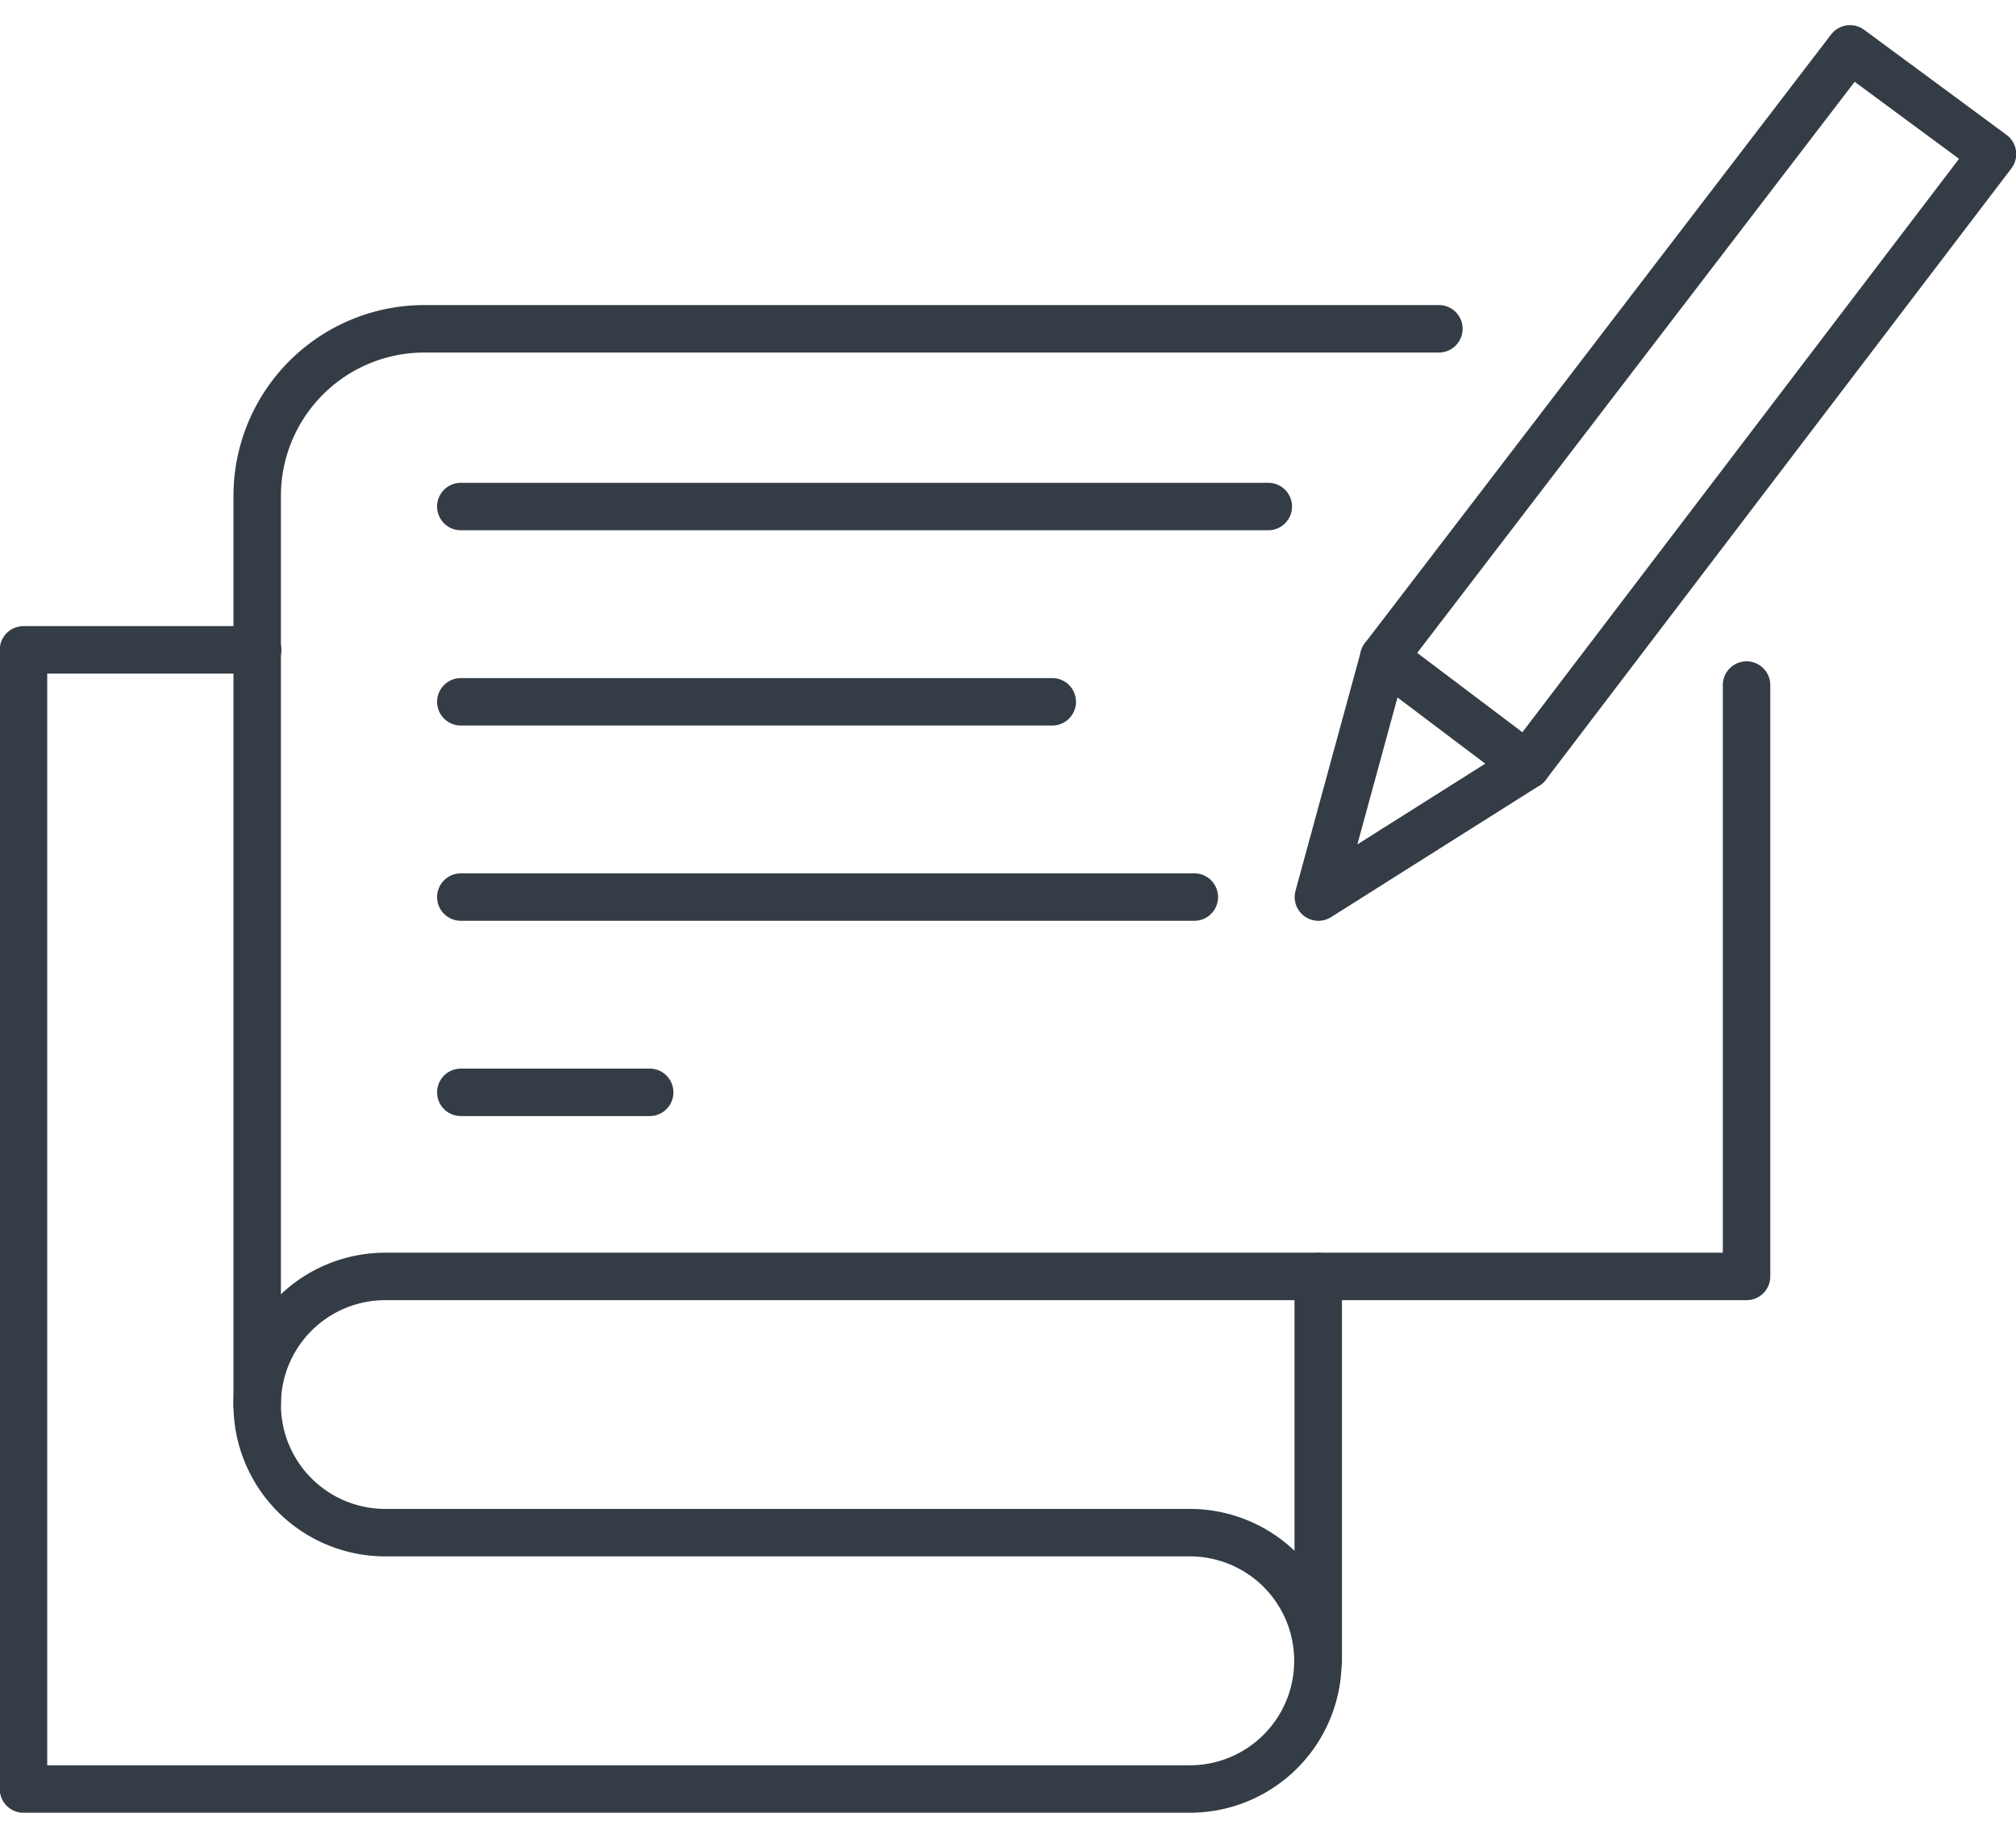
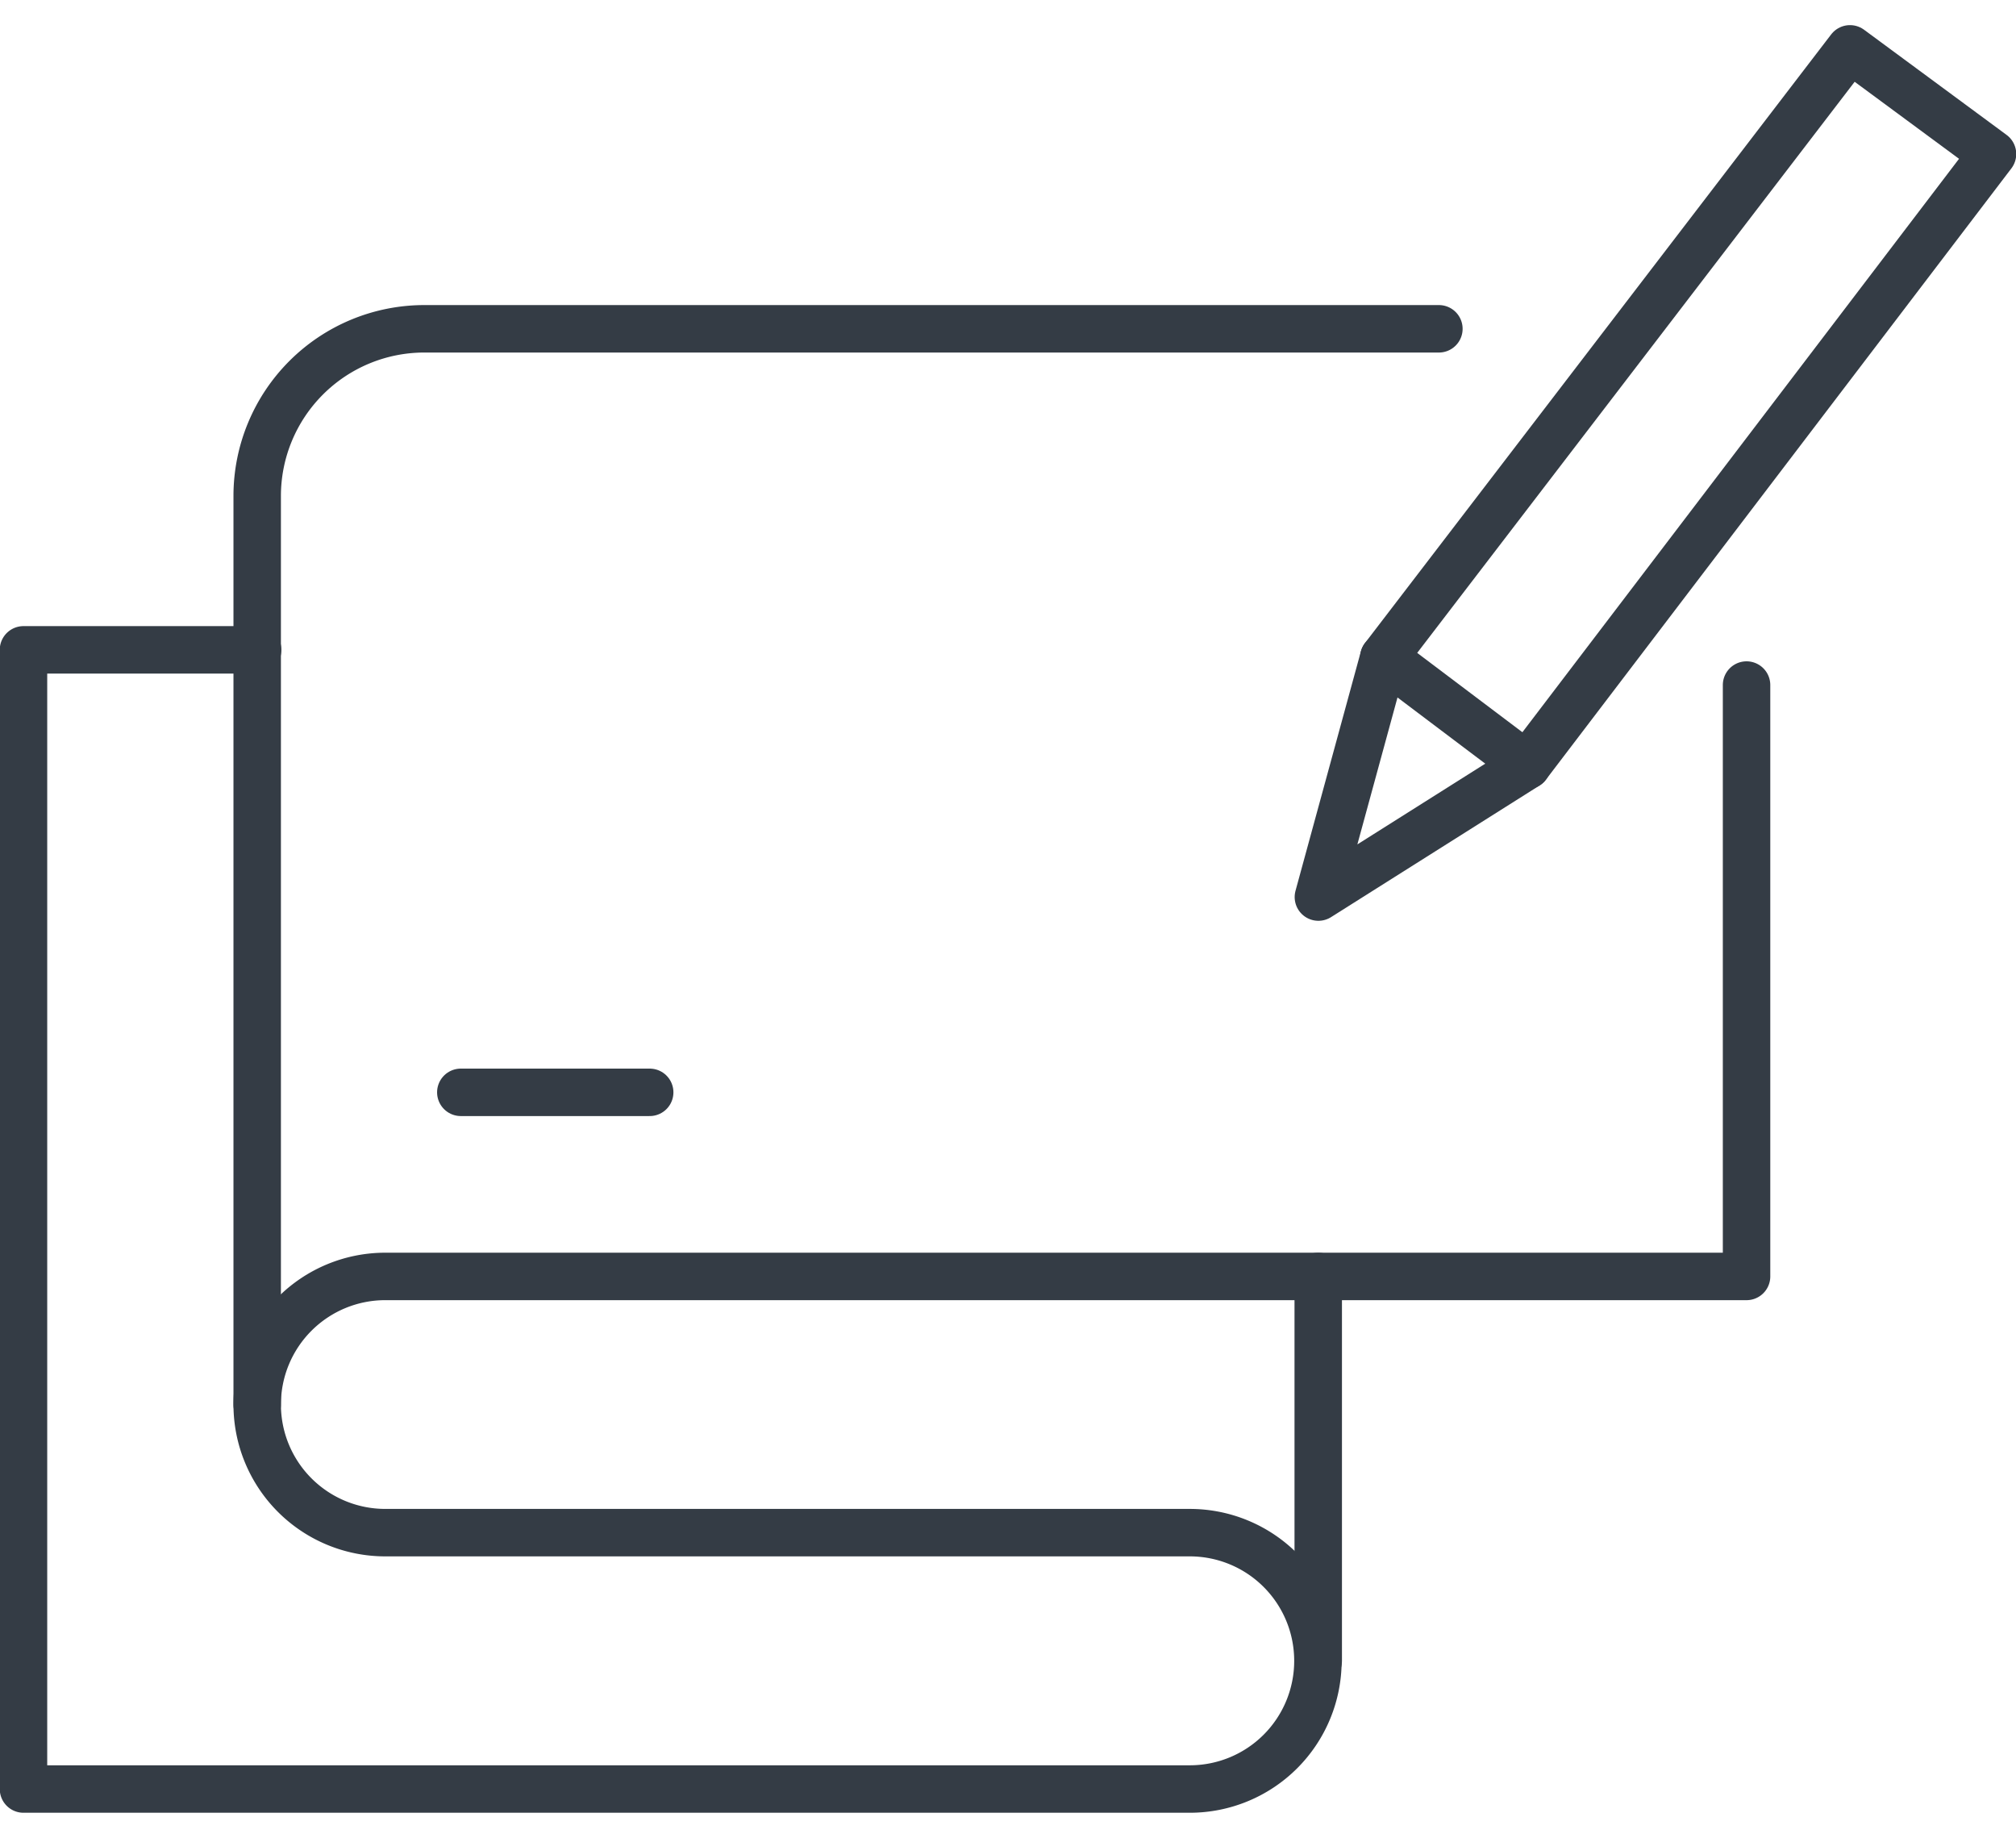
<svg xmlns="http://www.w3.org/2000/svg" viewBox="0 0 130 118.5" height="118.5px" width="130px">
  <g fill="none" stroke="#343c45" stroke-linecap="round" stroke-linejoin="round" stroke-width="3.06" transform="matrix(1, 0, 0, 1, -0.015, 1.62)">
    <path d="m85.02 80.68v24.79" />
    <path d="m112.64 42.55v38.13h-87.77a8.26 8.26 0 0 0 -8.27 8.26 8.26 8.26 0 0 0 8.27 8.26h51.89a8.26 8.26 0 0 1 8.24 8.27 8.26 8.26 0 0 1 -8.26 8.26h-75.21v-73.45h15.1" />
    <path d="m16.6 88.94v-58.59a10.78 10.78 0 0 1 10.78-10.77h65.42" />
-     <path d="m29.73 31.04h52.07" />
-     <path d="m29.73 43.63h38.14" />
-     <path d="m29.73 56.22h47.3" />
    <path d="m29.73 68.81h12.18" />
    <path d="m98.48 47.73 30.02-39.42-9.19-6.78-30.06 39.24" />
    <path d="m89.25 40.77-4.22 15.45 13.45-8.49z" />
  </g>
</svg>